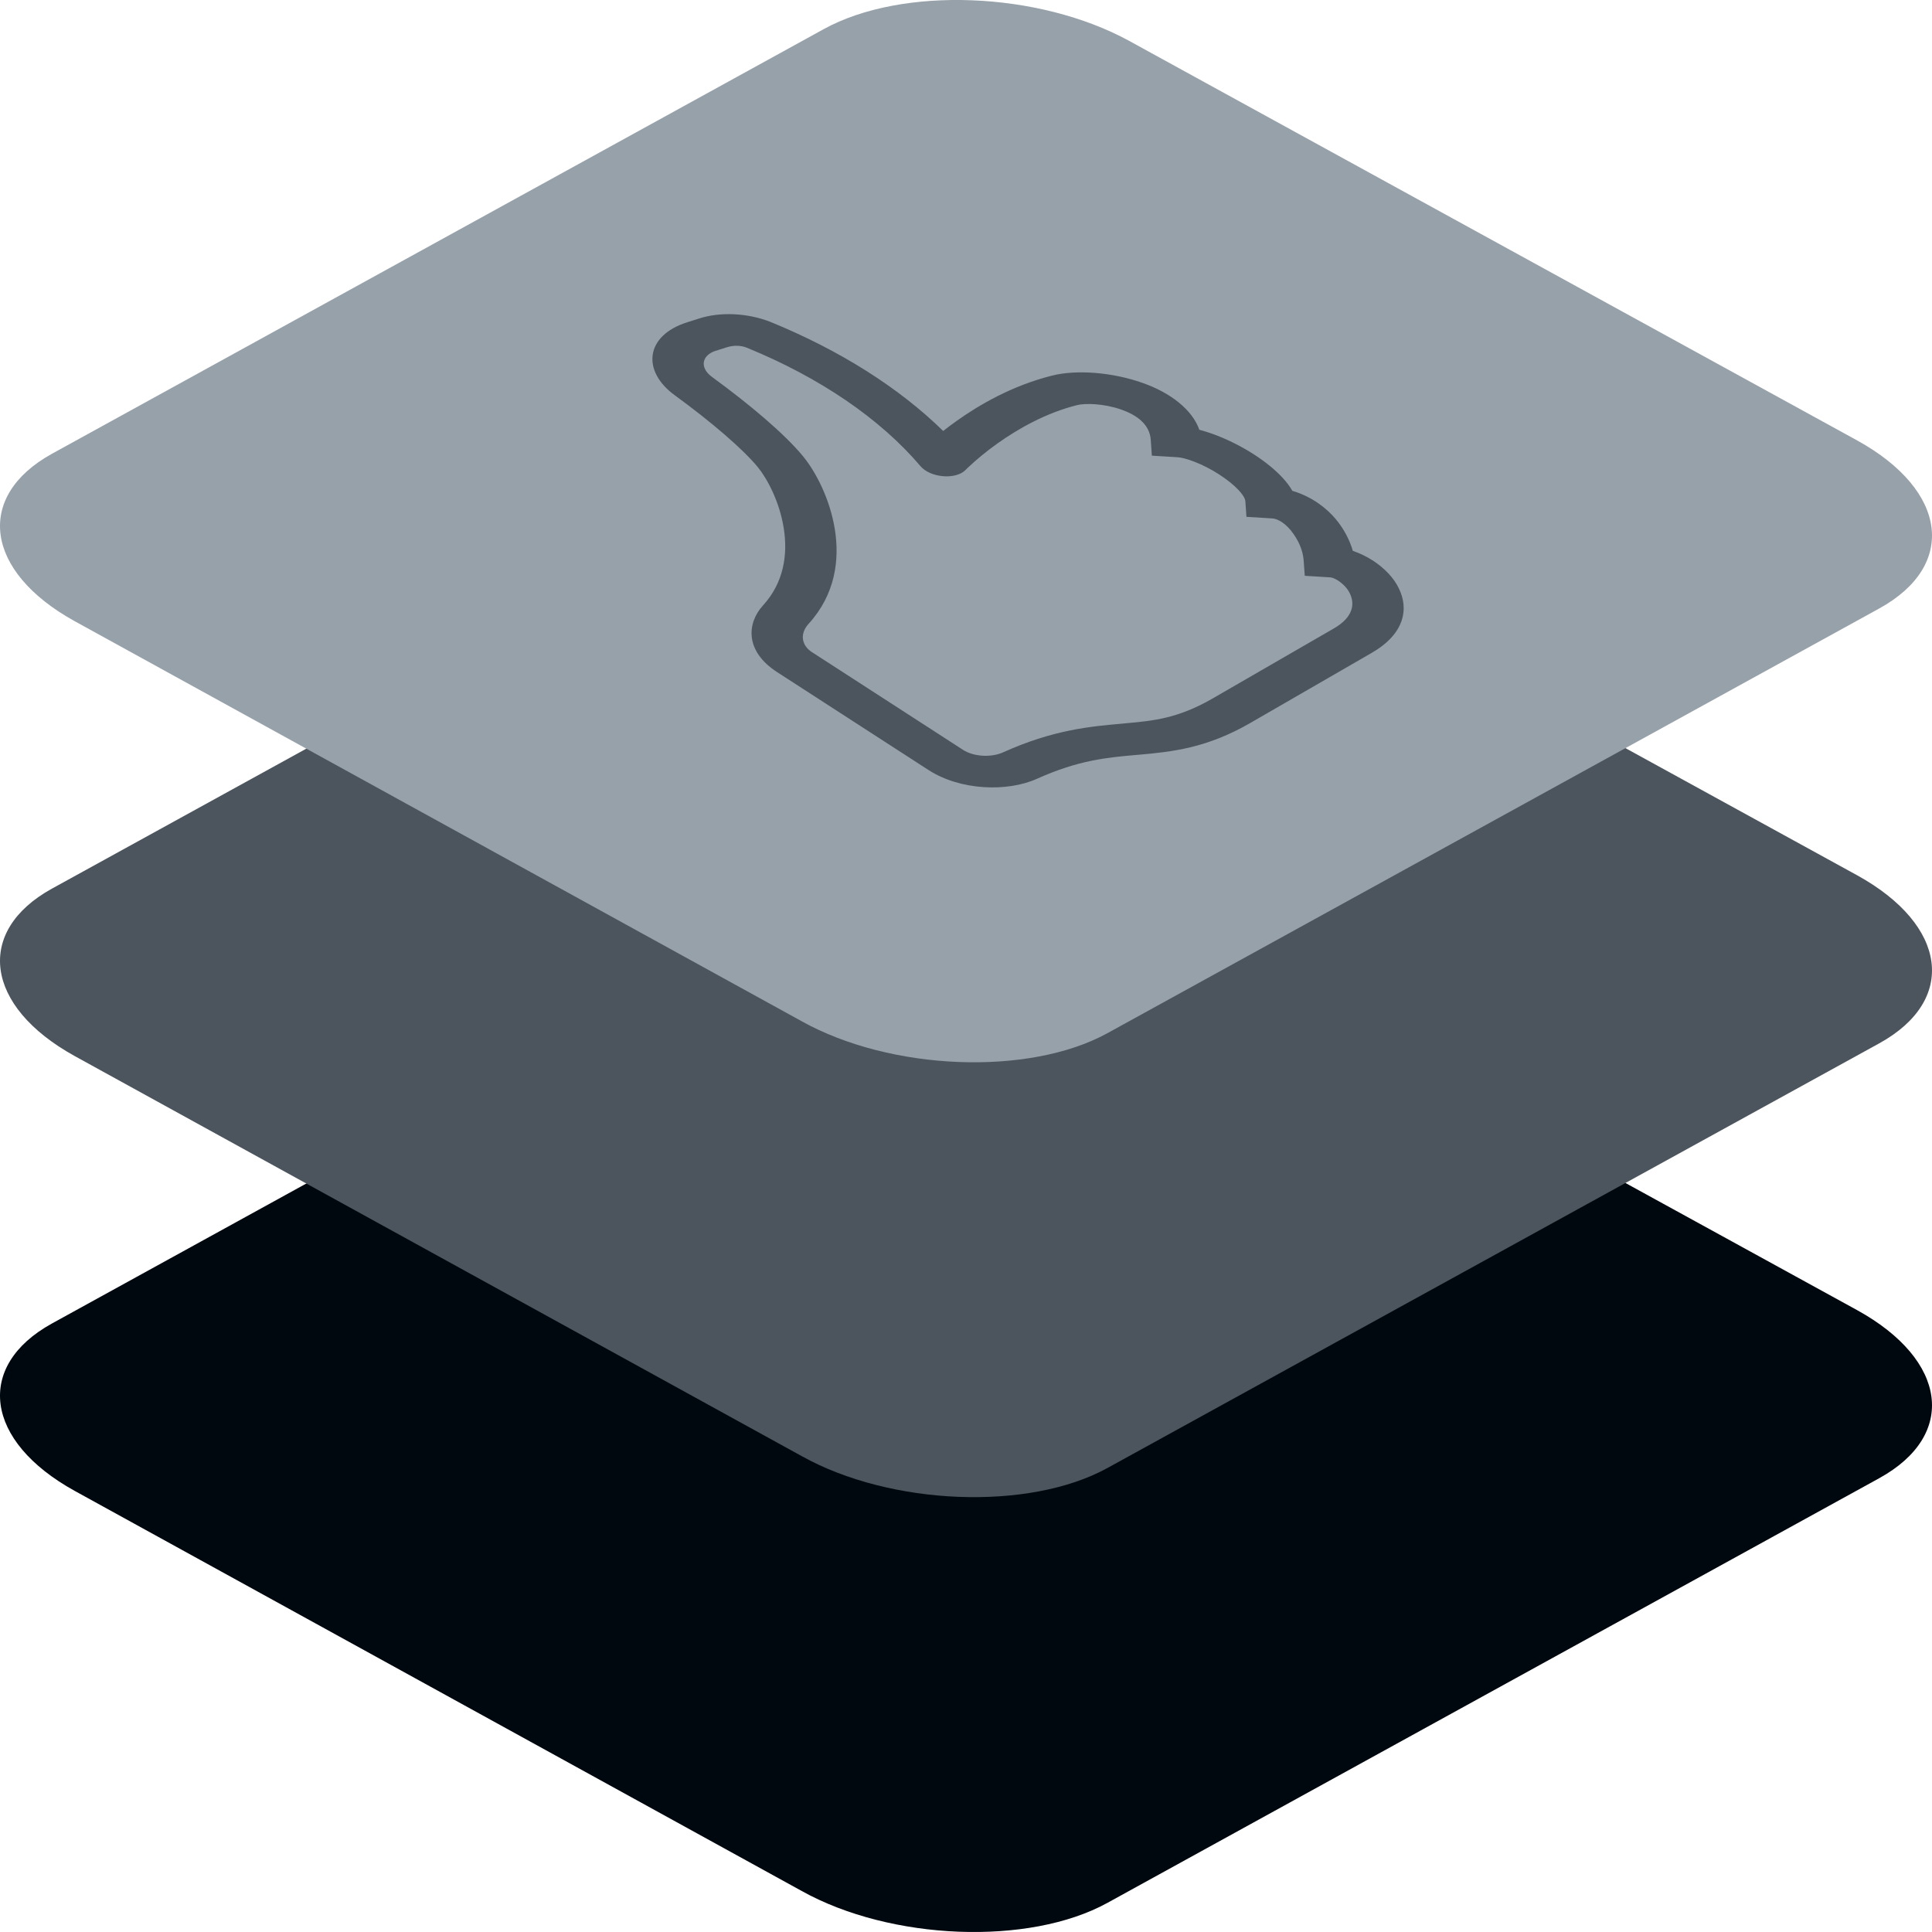
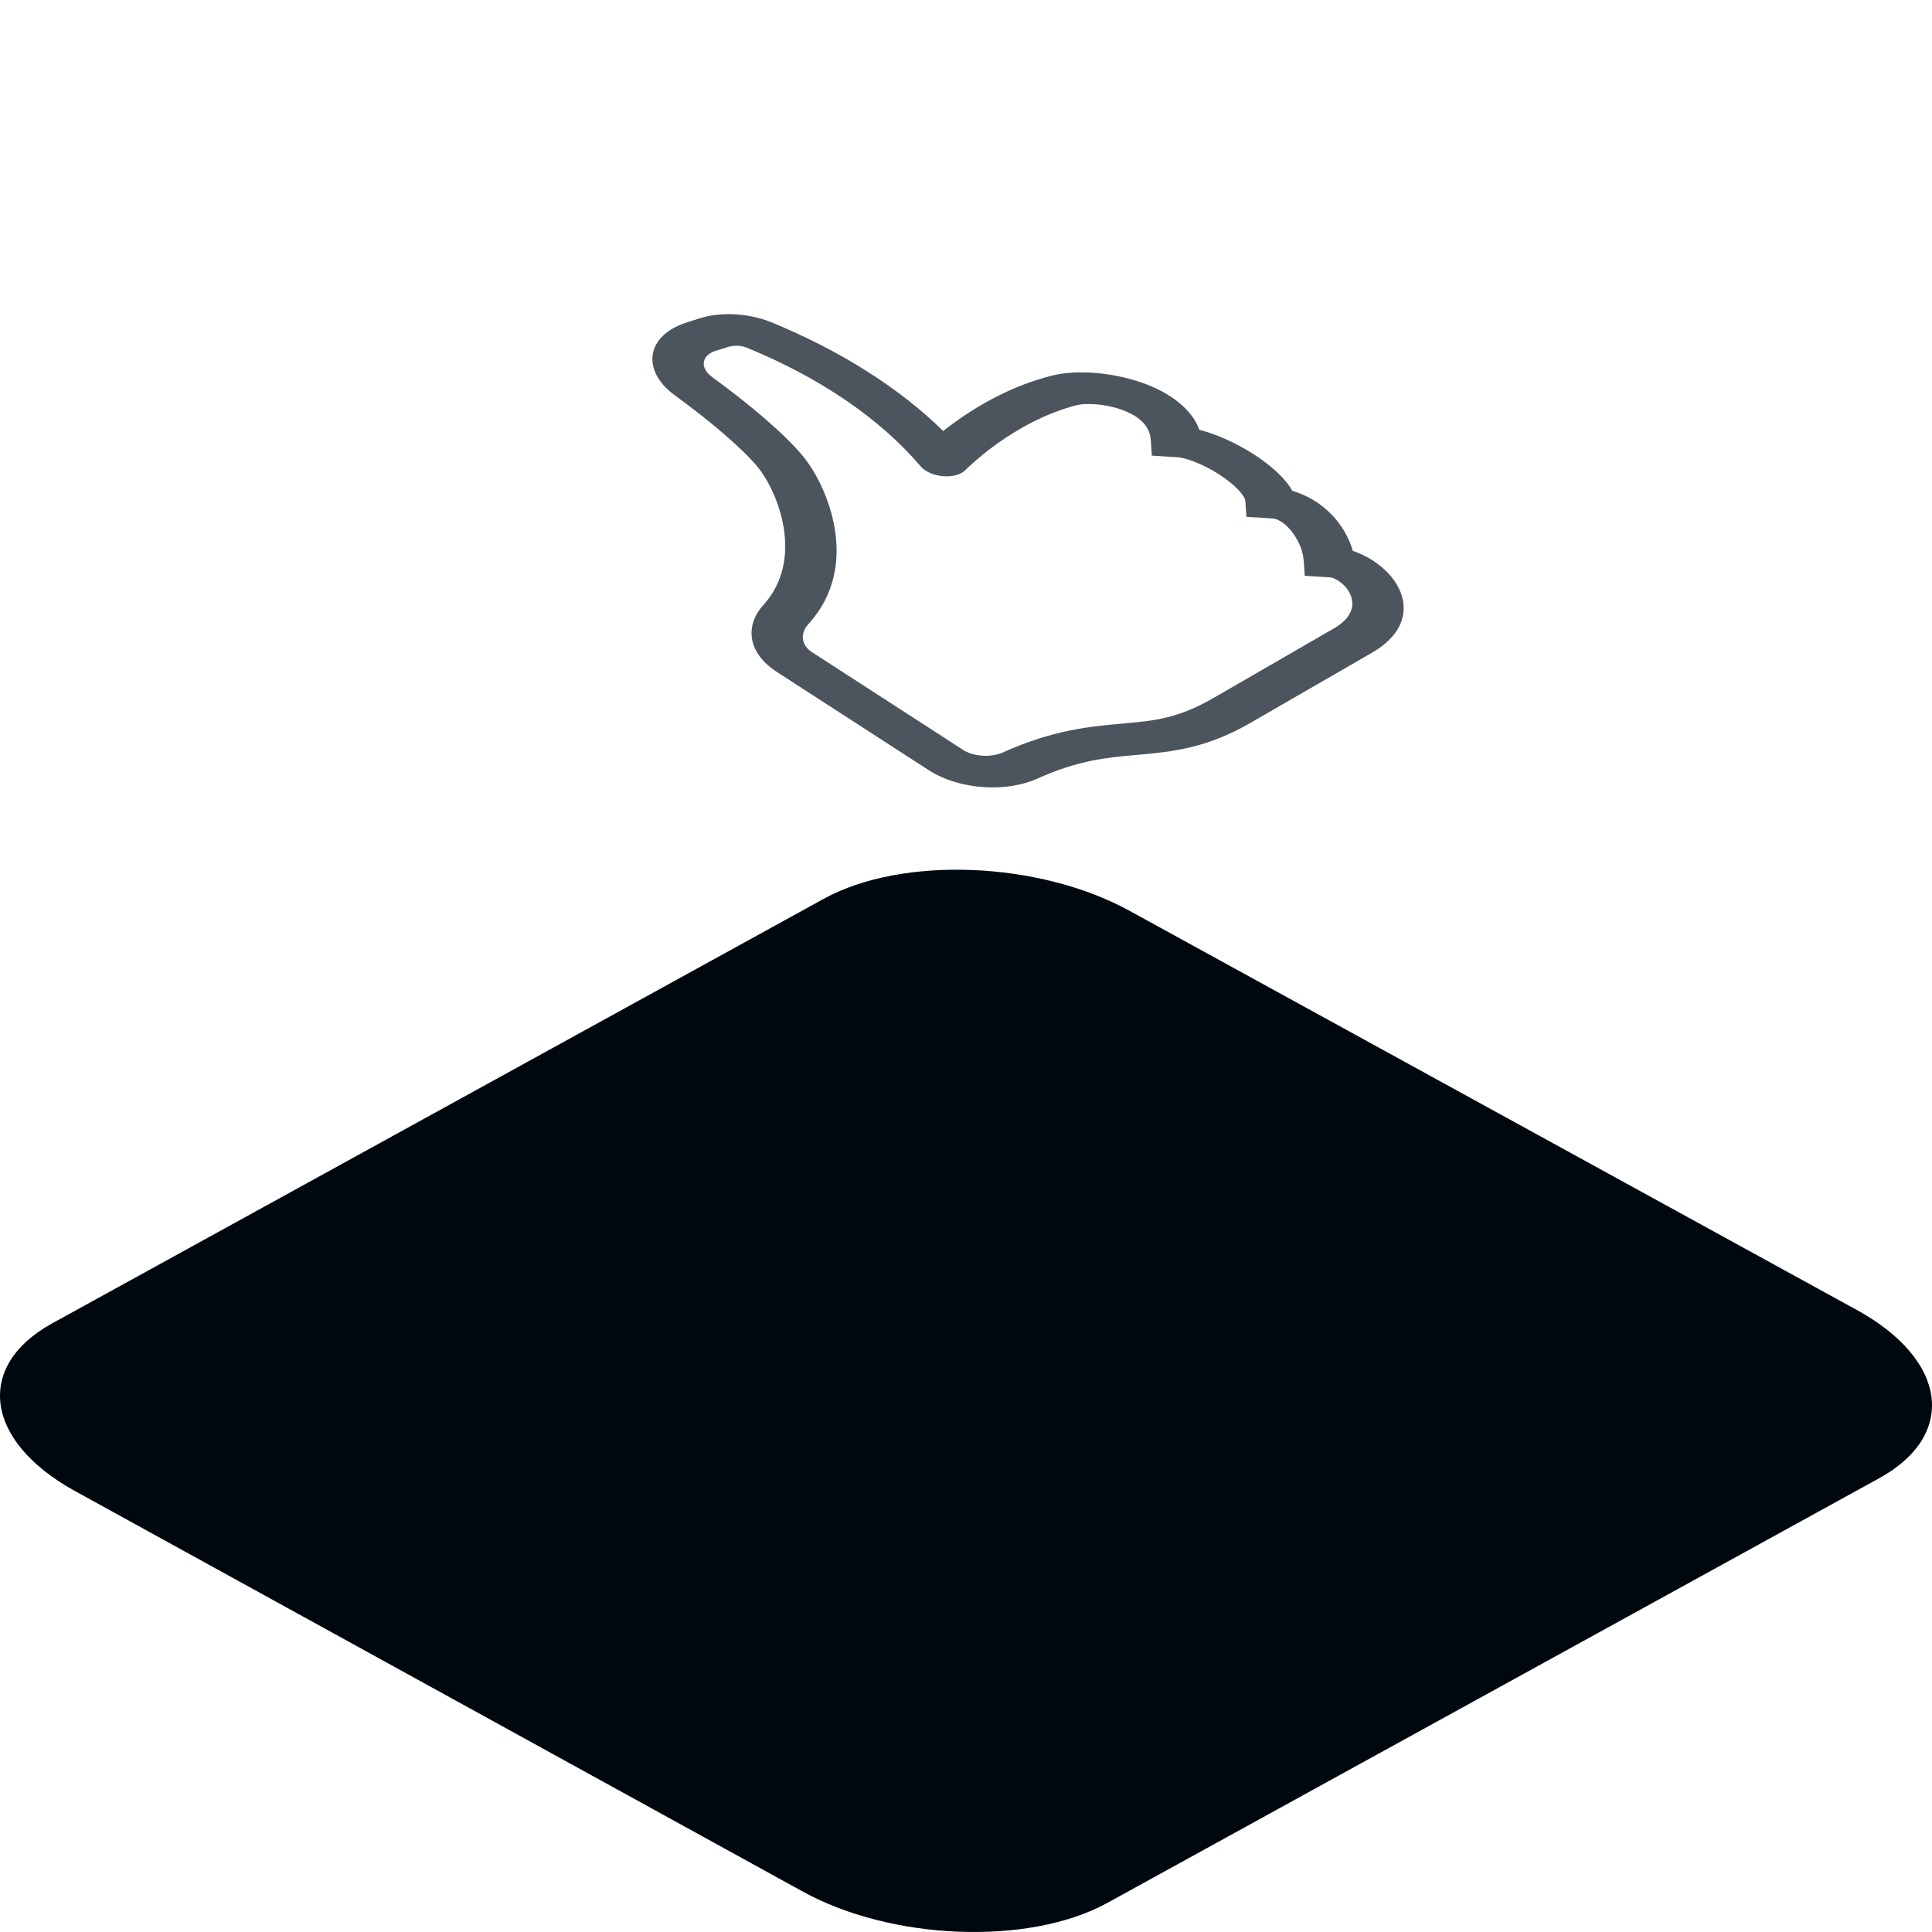
<svg xmlns="http://www.w3.org/2000/svg" width="60px" height="60px" viewBox="0 0 60 60" version="1.1">
  <title>icon-layered-grey-thumb</title>
  <g id="Hosting" stroke="none" stroke-width="1" fill="none" fill-rule="evenodd">
    <g id="SSL-Certificate" transform="translate(-1065, -930)" fill-rule="nonzero">
      <g id="icon-layered-grey-thumb" transform="translate(1065, 930)">
        <path d="M2.32,46.301 L24.901,58.728 C27.668,60.267 31.955,60.434 34.389,59.097 L58.363,45.906 C60.788,44.569 60.484,42.238 57.681,40.691 L35.072,28.282 C32.259,26.743 28.018,26.576 25.584,27.912 L1.61,41.104 C-0.778,42.423 -0.483,44.753 2.32,46.301 Z" id="Path-Copy-14" fill="#00080F" />
-         <path d="M2.32,32.797 L24.901,45.223 C27.668,46.762 31.955,46.929 34.389,45.592 L58.363,32.401 C60.788,31.064 60.484,28.734 57.681,27.186 L35.072,14.777 C32.259,13.238 28.018,13.071 25.584,14.408 L1.61,27.599 C-0.778,28.918 -0.483,31.249 2.32,32.797 Z" id="Path-Copy-16" fill="#4C555D" />
-         <path d="M2.32,19.292 L24.901,31.718 C27.668,33.257 31.955,33.424 34.389,32.088 L58.363,18.896 C60.788,17.559 60.484,15.229 57.681,13.681 L35.072,1.272 C32.259,-0.267 28.018,-0.434 25.584,0.903 L1.61,14.094 C-0.778,15.414 -0.483,17.744 2.32,19.292 Z" id="Path-Copy-32" fill="#97A1AA" />
        <path d="M25.422,5.764 C24.079,5.466 23.434,6.366 23.951,7.532 C24.531,8.841 24.95,10.043 25.069,10.758 C25.143,11.206 25.119,12.019 24.819,12.799 C24.523,13.575 23.974,14.266 23.064,14.555 C22.344,14.783 21.862,15.508 22.404,16.566 L24.955,21.549 C25.493,22.602 26.737,23.373 27.743,23.473 C29.148,23.615 29.955,23.99 30.78,24.374 L30.858,24.411 C31.302,24.617 31.8,24.845 32.375,25.014 C32.956,25.183 33.586,25.284 34.339,25.284 L38.698,25.284 C39.865,25.284 40.385,24.69 40.428,23.959 C40.453,23.614 40.362,23.223 40.163,22.823 C40.066,22.634 39.936,22.435 39.772,22.246 C39.854,21.918 39.876,21.526 39.805,21.123 C39.731,20.712 39.533,20.174 39.077,19.692 C39.08,19.53 39.055,19.357 39.018,19.191 C38.942,18.854 38.797,18.483 38.613,18.123 C38.429,17.765 38.195,17.395 37.926,17.057 C37.803,16.902 37.668,16.751 37.524,16.606 C37.644,15.977 37.34,15.171 36.709,14.447 C36.075,13.709 35.159,13.077 34.404,12.863 C33.169,12.511 31.982,12.519 31.136,12.6 C30.96,12.616 30.787,12.637 30.616,12.662 C30.101,10.812 29.088,8.884 27.664,7.046 C27.186,6.447 26.468,5.987 25.788,5.845 L25.422,5.764 Z M33.702,24.04 C33.067,24.04 32.583,23.954 32.178,23.836 C31.766,23.715 31.402,23.552 30.961,23.346 L30.896,23.317 C29.988,22.894 28.938,22.406 27.241,22.236 C26.804,22.191 26.366,21.874 26.201,21.551 L23.649,16.566 C23.487,16.25 23.584,15.89 24.007,15.757 C25.179,15.383 25.834,14.516 26.173,13.63 C26.512,12.745 26.558,11.793 26.454,11.166 C26.31,10.295 25.834,8.964 25.237,7.617 C25.038,7.166 25.307,6.877 25.738,6.972 L26.106,7.054 C26.331,7.104 26.519,7.232 26.627,7.372 C28.128,9.309 29.112,11.353 29.459,13.256 C29.497,13.472 29.67,13.709 29.91,13.876 C30.15,14.043 30.418,14.113 30.611,14.058 L30.63,14.053 L30.693,14.036 C31.072,13.945 31.47,13.88 31.883,13.84 C32.671,13.765 33.663,13.773 34.615,14.044 C34.87,14.117 35.367,14.418 35.74,14.854 C36.069,15.238 36.275,15.688 36.06,16.127 L35.845,16.566 L36.511,17.007 C36.592,17.061 36.731,17.183 36.903,17.4 C37.07,17.608 37.233,17.86 37.367,18.123 C37.502,18.387 37.598,18.639 37.645,18.848 C37.694,19.065 37.68,19.187 37.654,19.24 L37.439,19.68 L38.105,20.121 C38.193,20.179 38.353,20.341 38.422,20.729 C38.479,21.104 38.44,21.446 38.306,21.731 L38.092,22.171 L38.757,22.612 C38.768,22.618 38.84,22.674 38.917,22.823 C39.005,23.006 39.044,23.184 39.031,23.341 C39.009,23.7 38.762,24.039 38.061,24.039 L33.702,24.04 Z" id="Shape" fill="#4C555D" transform="translate(31.302, 15.495) rotate(-30) translate(-31.302, -15.495) " />
      </g>
    </g>
  </g>
</svg>